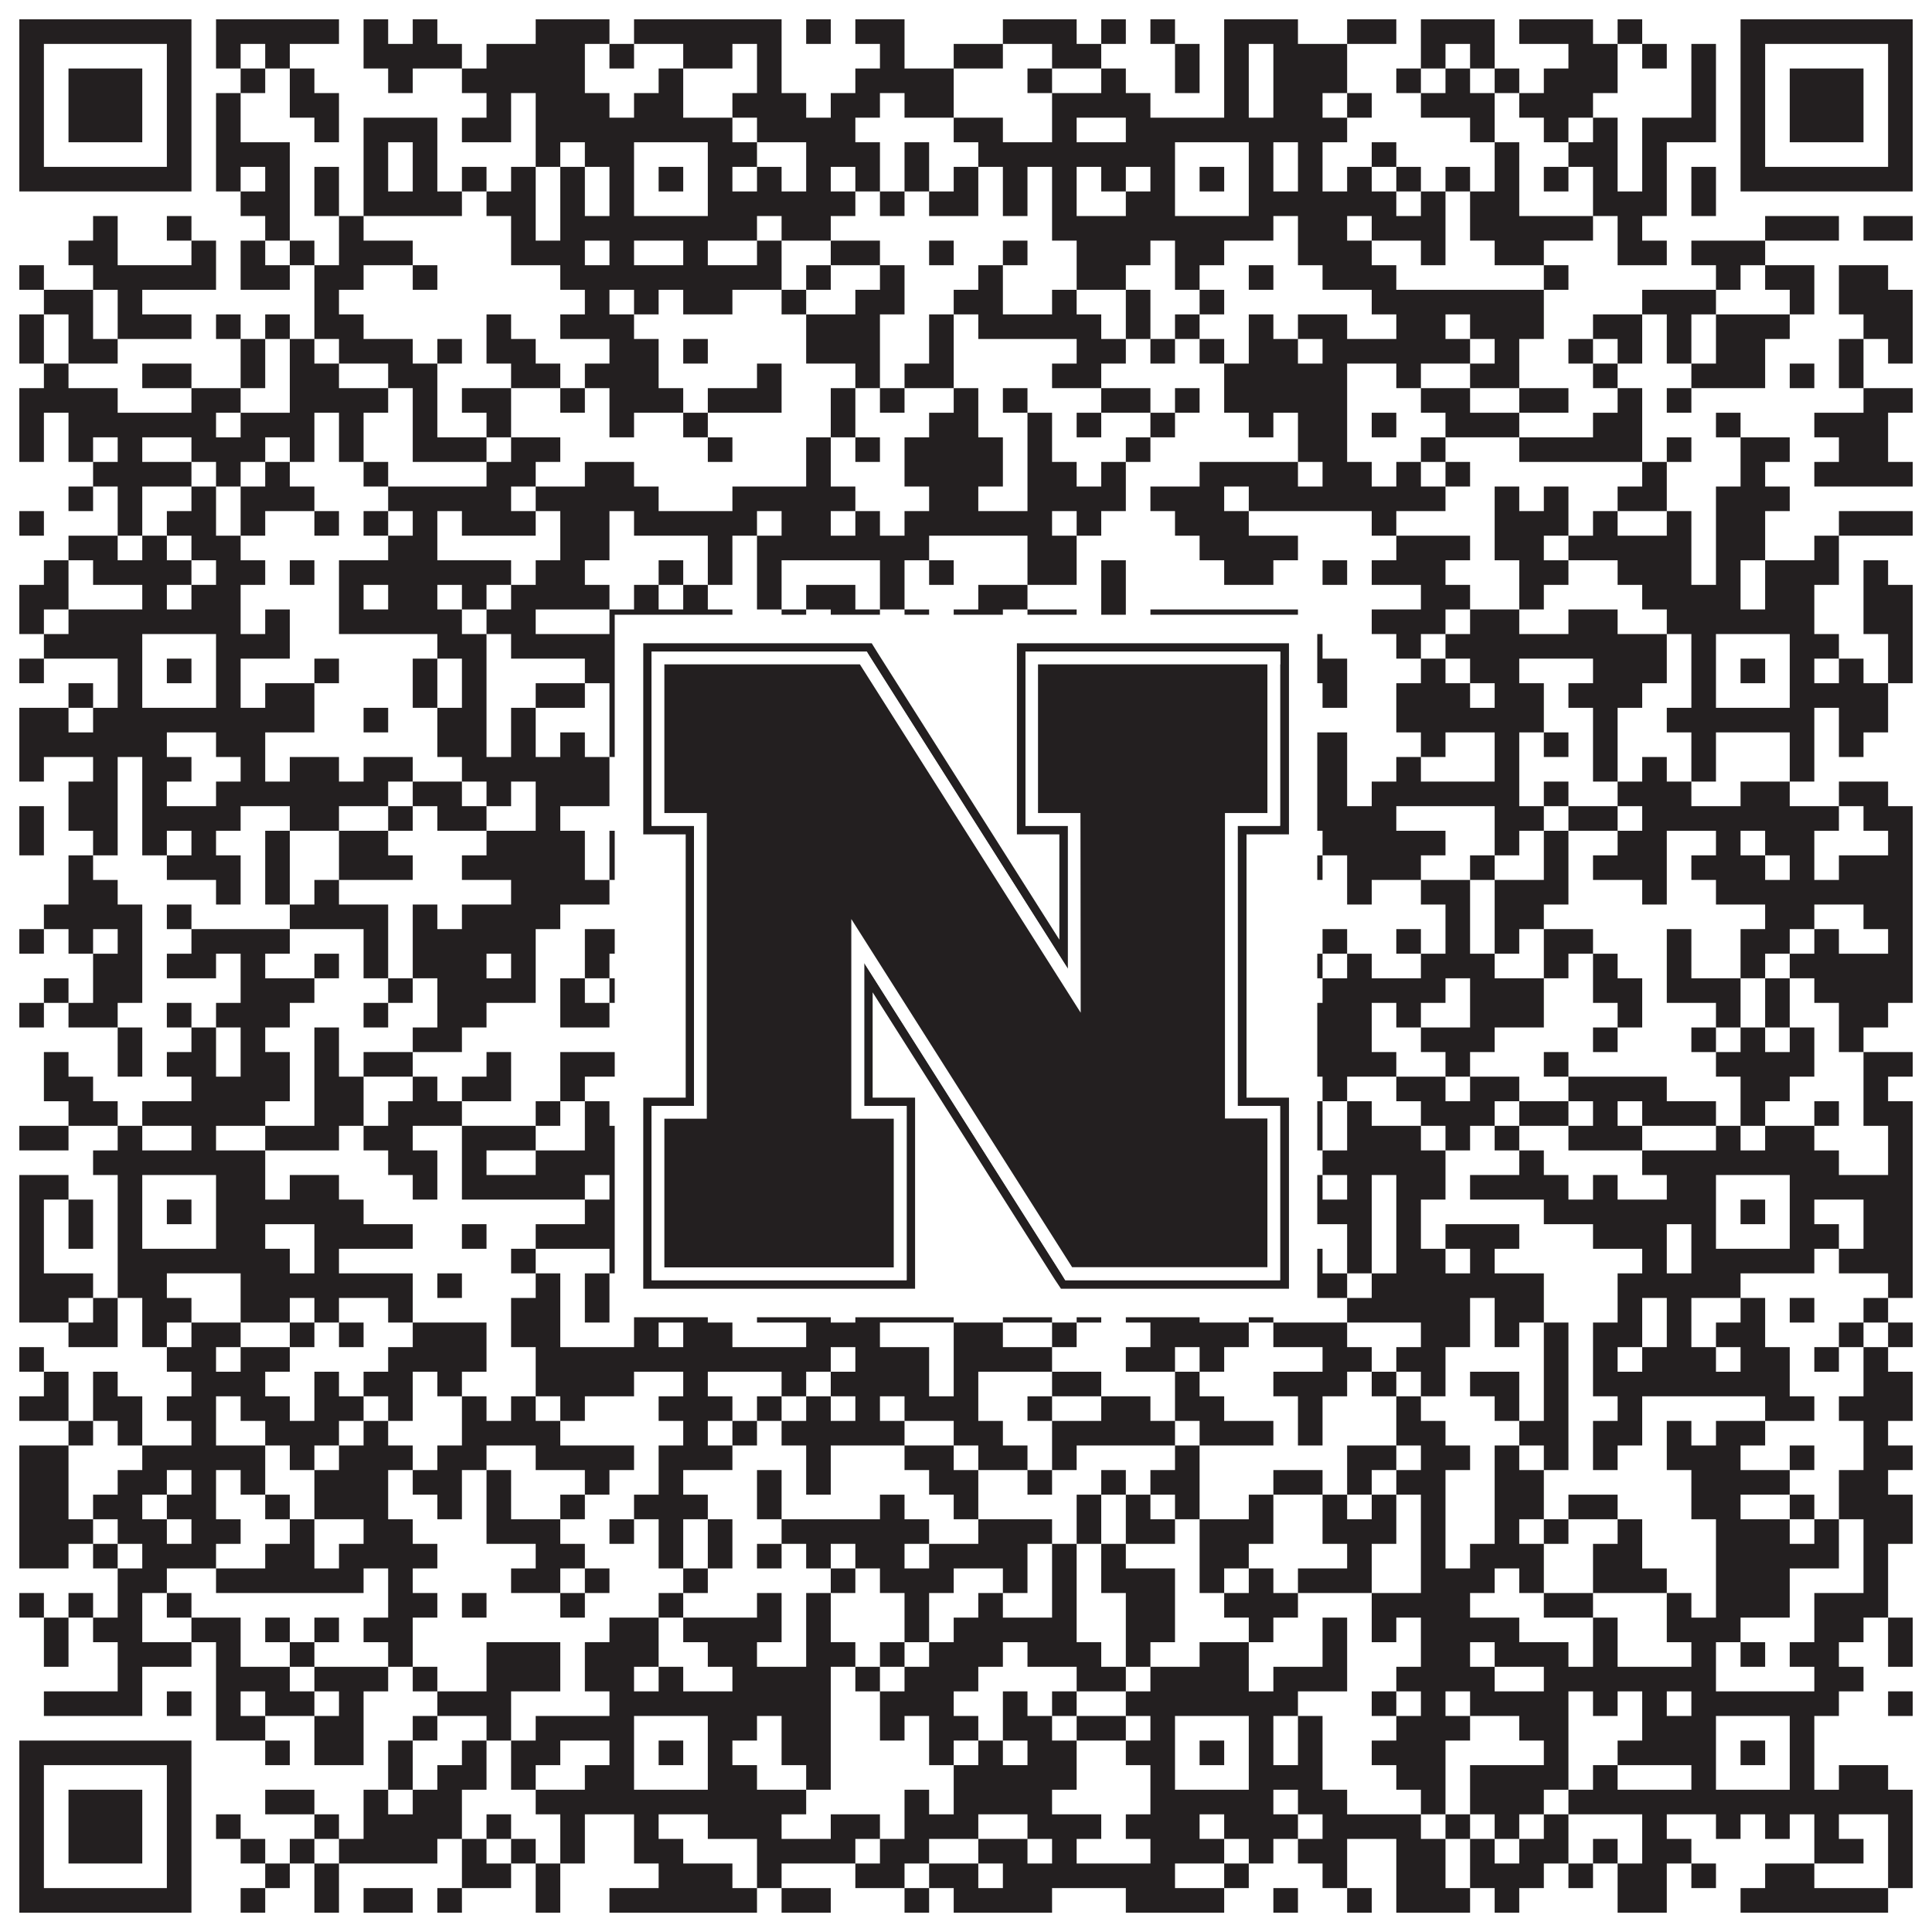
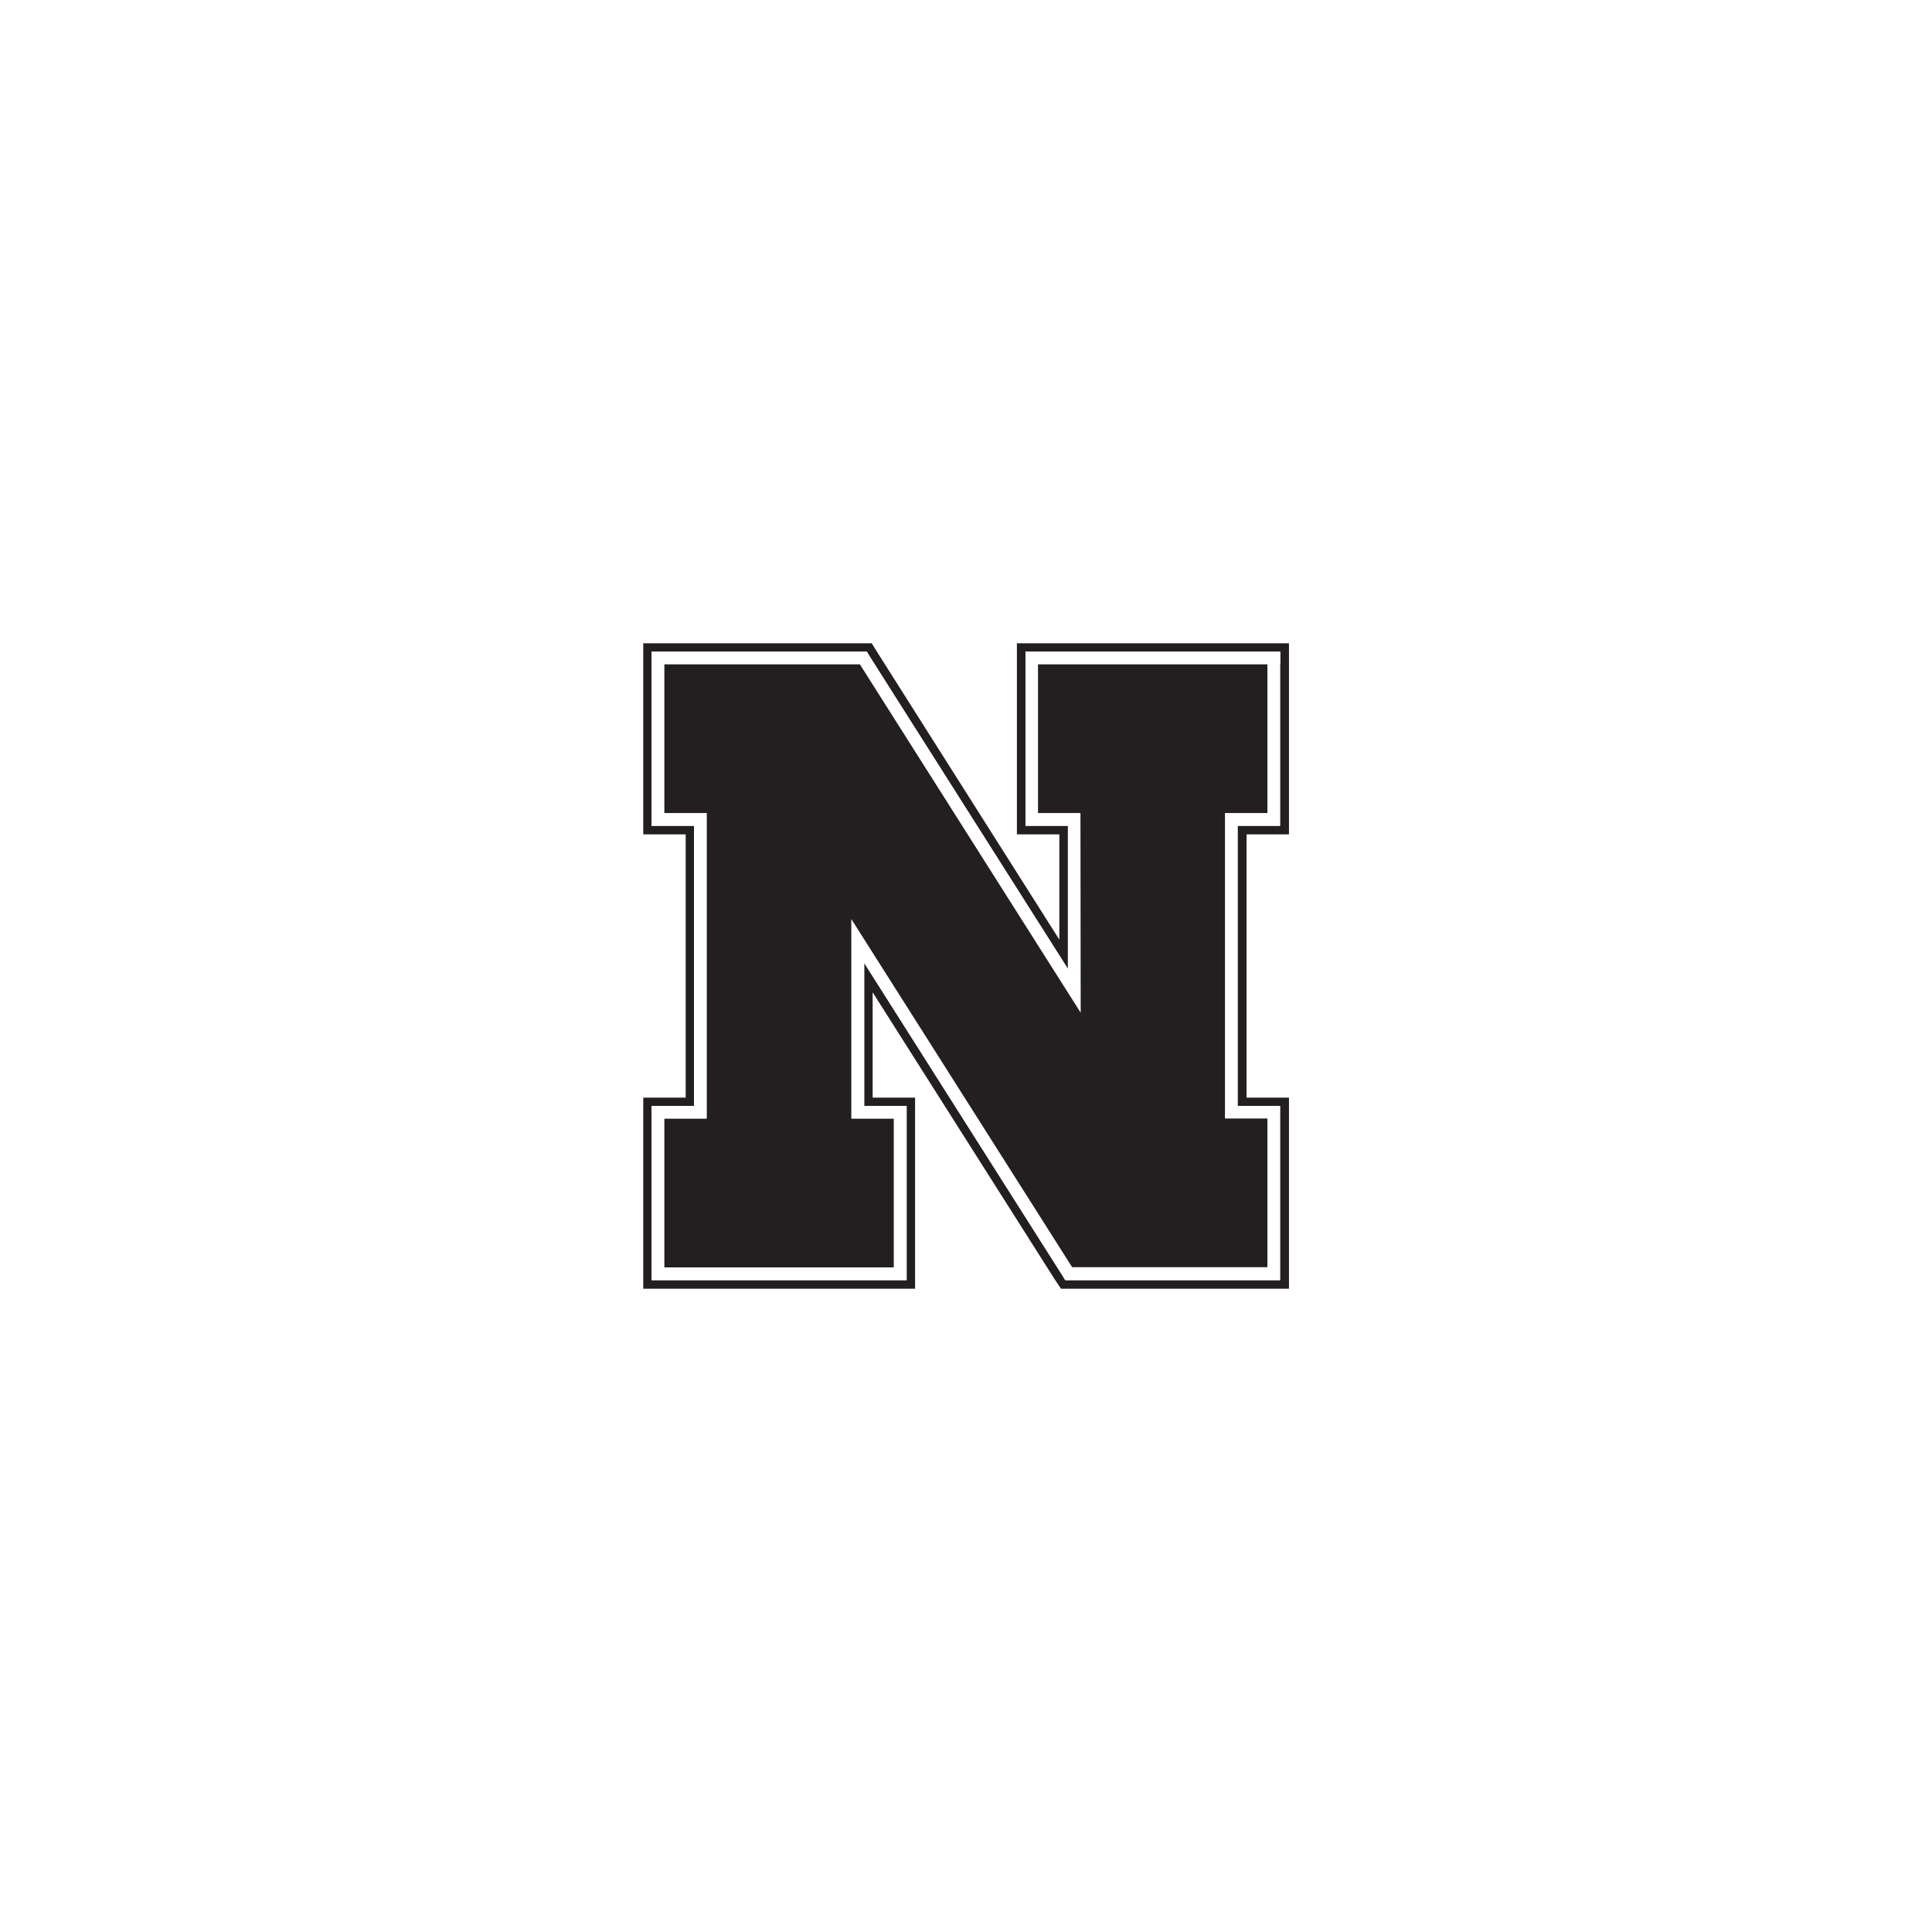
<svg xmlns="http://www.w3.org/2000/svg" version="1.1" width="1100px" height="1100px" viewBox="0 0 1100 1100">
  <rect x="0" y="0" width="1100" height="1100" fill="#ffffff" fill-opacity="1" />
-   <path fill="#231f20" fill-opacity="1" d="M11,11L109,11L109,25L11,25ZM123,11L193,11L193,25L123,25ZM207,11L221,11L221,25L207,25ZM235,11L249,11L249,25L235,25ZM305,11L347,11L347,25L305,25ZM361,11L445,11L445,25L361,25ZM459,11L473,11L473,25L459,25ZM487,11L515,11L515,25L487,25ZM571,11L613,11L613,25L571,25ZM627,11L641,11L641,25L627,25ZM655,11L669,11L669,25L655,25ZM697,11L739,11L739,25L697,25ZM767,11L795,11L795,25L767,25ZM809,11L851,11L851,25L809,25ZM865,11L907,11L907,25L865,25ZM921,11L935,11L935,25L921,25ZM991,11L1089,11L1089,25L991,25ZM11,25L25,25L25,39L11,39ZM95,25L109,25L109,39L95,39ZM123,25L137,25L137,39L123,39ZM151,25L165,25L165,39L151,39ZM207,25L263,25L263,39L207,39ZM277,25L333,25L333,39L277,39ZM347,25L361,25L361,39L347,39ZM389,25L417,25L417,39L389,39ZM431,25L445,25L445,39L431,39ZM501,25L515,25L515,39L501,39ZM543,25L571,25L571,39L543,39ZM599,25L627,25L627,39L599,39ZM669,25L683,25L683,39L669,39ZM697,25L711,25L711,39L697,39ZM725,25L767,25L767,39L725,39ZM809,25L823,25L823,39L809,39ZM837,25L851,25L851,39L837,39ZM893,25L921,25L921,39L893,39ZM935,25L949,25L949,39L935,39ZM963,25L977,25L977,39L963,39ZM991,25L1005,25L1005,39L991,39ZM1075,25L1089,25L1089,39L1075,39ZM11,39L25,39L25,53L11,53ZM39,39L81,39L81,53L39,53ZM95,39L109,39L109,53L95,53ZM137,39L151,39L151,53L137,53ZM165,39L179,39L179,53L165,53ZM221,39L235,39L235,53L221,53ZM263,39L333,39L333,53L263,53ZM375,39L389,39L389,53L375,53ZM431,39L445,39L445,53L431,53ZM487,39L543,39L543,53L487,53ZM585,39L599,39L599,53L585,53ZM627,39L641,39L641,53L627,53ZM669,39L683,39L683,53L669,53ZM697,39L711,39L711,53L697,53ZM725,39L767,39L767,53L725,53ZM795,39L809,39L809,53L795,53ZM823,39L837,39L837,53L823,53ZM851,39L865,39L865,53L851,53ZM879,39L921,39L921,53L879,53ZM963,39L977,39L977,53L963,53ZM991,39L1005,39L1005,53L991,53ZM1019,39L1061,39L1061,53L1019,53ZM1075,39L1089,39L1089,53L1075,53ZM11,53L25,53L25,67L11,67ZM39,53L81,53L81,67L39,67ZM95,53L109,53L109,67L95,67ZM123,53L137,53L137,67L123,67ZM165,53L193,53L193,67L165,67ZM277,53L291,53L291,67L277,67ZM305,53L347,53L347,67L305,67ZM361,53L389,53L389,67L361,67ZM417,53L459,53L459,67L417,67ZM473,53L501,53L501,67L473,67ZM515,53L543,53L543,67L515,67ZM599,53L655,53L655,67L599,67ZM697,53L711,53L711,67L697,67ZM725,53L753,53L753,67L725,67ZM767,53L781,53L781,67L767,67ZM809,53L851,53L851,67L809,67ZM865,53L907,53L907,67L865,67ZM963,53L977,53L977,67L963,67ZM991,53L1005,53L1005,67L991,67ZM1019,53L1061,53L1061,67L1019,67ZM1075,53L1089,53L1089,67L1075,67ZM11,67L25,67L25,81L11,81ZM39,67L81,67L81,81L39,81ZM95,67L109,67L109,81L95,81ZM123,67L137,67L137,81L123,81ZM179,67L193,67L193,81L179,81ZM207,67L249,67L249,81L207,81ZM263,67L291,67L291,81L263,81ZM305,67L417,67L417,81L305,81ZM431,67L487,67L487,81L431,81ZM543,67L571,67L571,81L543,81ZM599,67L613,67L613,81L599,81ZM641,67L767,67L767,81L641,81ZM837,67L851,67L851,81L837,81ZM879,67L893,67L893,81L879,81ZM907,67L921,67L921,81L907,81ZM935,67L977,67L977,81L935,81ZM991,67L1005,67L1005,81L991,81ZM1019,67L1061,67L1061,81L1019,81ZM1075,67L1089,67L1089,81L1075,81ZM11,81L25,81L25,95L11,95ZM95,81L109,81L109,95L95,95ZM123,81L165,81L165,95L123,95ZM207,81L221,81L221,95L207,95ZM235,81L249,81L249,95L235,95ZM305,81L319,81L319,95L305,95ZM333,81L361,81L361,95L333,95ZM403,81L431,81L431,95L403,95ZM459,81L501,81L501,95L459,95ZM515,81L529,81L529,95L515,95ZM557,81L669,81L669,95L557,95ZM711,81L725,81L725,95L711,95ZM739,81L753,81L753,95L739,95ZM781,81L795,81L795,95L781,95ZM851,81L865,81L865,95L851,95ZM893,81L921,81L921,95L893,95ZM935,81L949,81L949,95L935,95ZM991,81L1005,81L1005,95L991,95ZM1075,81L1089,81L1089,95L1075,95ZM11,95L109,95L109,109L11,109ZM123,95L137,95L137,109L123,109ZM151,95L165,95L165,109L151,109ZM179,95L193,95L193,109L179,109ZM207,95L221,95L221,109L207,109ZM235,95L249,95L249,109L235,109ZM263,95L277,95L277,109L263,109ZM291,95L305,95L305,109L291,109ZM319,95L333,95L333,109L319,109ZM347,95L361,95L361,109L347,109ZM375,95L389,95L389,109L375,109ZM403,95L417,95L417,109L403,109ZM431,95L445,95L445,109L431,109ZM459,95L473,95L473,109L459,109ZM487,95L501,95L501,109L487,109ZM515,95L529,95L529,109L515,109ZM543,95L557,95L557,109L543,109ZM571,95L585,95L585,109L571,109ZM599,95L613,95L613,109L599,109ZM627,95L641,95L641,109L627,109ZM655,95L669,95L669,109L655,109ZM683,95L697,95L697,109L683,109ZM711,95L725,95L725,109L711,109ZM739,95L753,95L753,109L739,109ZM767,95L781,95L781,109L767,109ZM795,95L809,95L809,109L795,109ZM823,95L837,95L837,109L823,109ZM851,95L865,95L865,109L851,109ZM879,95L893,95L893,109L879,109ZM907,95L921,95L921,109L907,109ZM935,95L949,95L949,109L935,109ZM963,95L977,95L977,109L963,109ZM991,95L1089,95L1089,109L991,109ZM137,109L165,109L165,123L137,123ZM179,109L193,109L193,123L179,123ZM207,109L263,109L263,123L207,123ZM277,109L305,109L305,123L277,123ZM319,109L333,109L333,123L319,123ZM347,109L361,109L361,123L347,123ZM403,109L487,109L487,123L403,123ZM501,109L515,109L515,123L501,123ZM529,109L557,109L557,123L529,123ZM571,109L585,109L585,123L571,123ZM599,109L613,109L613,123L599,123ZM641,109L669,109L669,123L641,123ZM711,109L795,109L795,123L711,123ZM809,109L823,109L823,123L809,123ZM837,109L865,109L865,123L837,123ZM907,109L949,109L949,123L907,123ZM963,109L977,109L977,123L963,123ZM53,123L67,123L67,137L53,137ZM95,123L109,123L109,137L95,137ZM151,123L165,123L165,137L151,137ZM193,123L207,123L207,137L193,137ZM291,123L305,123L305,137L291,137ZM319,123L431,123L431,137L319,137ZM445,123L473,123L473,137L445,137ZM599,123L725,123L725,137L599,137ZM739,123L767,123L767,137L739,137ZM781,123L823,123L823,137L781,137ZM837,123L907,123L907,137L837,137ZM921,123L935,123L935,137L921,137ZM1005,123L1047,123L1047,137L1005,137ZM1061,123L1089,123L1089,137L1061,137ZM39,137L67,137L67,151L39,151ZM109,137L123,137L123,151L109,151ZM137,137L151,137L151,151L137,151ZM165,137L179,137L179,151L165,151ZM193,137L235,137L235,151L193,151ZM291,137L333,137L333,151L291,151ZM347,137L361,137L361,151L347,151ZM389,137L403,137L403,151L389,151ZM431,137L445,137L445,151L431,151ZM473,137L501,137L501,151L473,151ZM529,137L543,137L543,151L529,151ZM571,137L585,137L585,151L571,151ZM613,137L655,137L655,151L613,151ZM669,137L697,137L697,151L669,151ZM739,137L781,137L781,151L739,151ZM809,137L823,137L823,151L809,151ZM851,137L879,137L879,151L851,151ZM921,137L949,137L949,151L921,151ZM963,137L1005,137L1005,151L963,151ZM11,151L25,151L25,165L11,165ZM53,151L123,151L123,165L53,165ZM137,151L165,151L165,165L137,165ZM179,151L207,151L207,165L179,165ZM235,151L249,151L249,165L235,165ZM319,151L445,151L445,165L319,165ZM459,151L473,151L473,165L459,165ZM501,151L515,151L515,165L501,165ZM557,151L571,151L571,165L557,165ZM613,151L641,151L641,165L613,165ZM669,151L683,151L683,165L669,165ZM711,151L725,151L725,165L711,165ZM753,151L795,151L795,165L753,165ZM879,151L893,151L893,165L879,165ZM977,151L991,151L991,165L977,165ZM1005,151L1033,151L1033,165L1005,165ZM1047,151L1075,151L1075,165L1047,165ZM25,165L53,165L53,179L25,179ZM67,165L81,165L81,179L67,179ZM179,165L193,165L193,179L179,179ZM333,165L347,165L347,179L333,179ZM361,165L375,165L375,179L361,179ZM389,165L417,165L417,179L389,179ZM445,165L459,165L459,179L445,179ZM487,165L515,165L515,179L487,179ZM543,165L571,165L571,179L543,179ZM599,165L613,165L613,179L599,179ZM641,165L655,165L655,179L641,179ZM683,165L697,165L697,179L683,179ZM781,165L879,165L879,179L781,179ZM935,165L977,165L977,179L935,179ZM1019,165L1033,165L1033,179L1019,179ZM1047,165L1089,165L1089,179L1047,179ZM11,179L25,179L25,193L11,193ZM39,179L53,179L53,193L39,193ZM67,179L109,179L109,193L67,193ZM123,179L137,179L137,193L123,193ZM151,179L165,179L165,193L151,193ZM179,179L207,179L207,193L179,193ZM277,179L291,179L291,193L277,193ZM319,179L361,179L361,193L319,193ZM459,179L501,179L501,193L459,193ZM529,179L543,179L543,193L529,193ZM557,179L627,179L627,193L557,193ZM641,179L655,179L655,193L641,193ZM669,179L683,179L683,193L669,193ZM711,179L725,179L725,193L711,193ZM739,179L767,179L767,193L739,193ZM795,179L823,179L823,193L795,193ZM837,179L879,179L879,193L837,193ZM907,179L935,179L935,193L907,193ZM949,179L963,179L963,193L949,193ZM977,179L1019,179L1019,193L977,193ZM1061,179L1089,179L1089,193L1061,193ZM11,193L25,193L25,207L11,207ZM39,193L67,193L67,207L39,207ZM137,193L151,193L151,207L137,207ZM165,193L179,193L179,207L165,207ZM193,193L235,193L235,207L193,207ZM249,193L263,193L263,207L249,207ZM277,193L305,193L305,207L277,207ZM347,193L375,193L375,207L347,207ZM389,193L403,193L403,207L389,207ZM459,193L501,193L501,207L459,207ZM529,193L543,193L543,207L529,207ZM613,193L641,193L641,207L613,207ZM655,193L669,193L669,207L655,207ZM683,193L697,193L697,207L683,207ZM711,193L739,193L739,207L711,207ZM753,193L837,193L837,207L753,207ZM851,193L865,193L865,207L851,207ZM893,193L907,193L907,207L893,207ZM921,193L935,193L935,207L921,207ZM949,193L963,193L963,207L949,207ZM977,193L1005,193L1005,207L977,207ZM1047,193L1061,193L1061,207L1047,207ZM1075,193L1089,193L1089,207L1075,207ZM25,207L39,207L39,221L25,221ZM81,207L109,207L109,221L81,221ZM137,207L151,207L151,221L137,221ZM165,207L193,207L193,221L165,221ZM221,207L249,207L249,221L221,221ZM291,207L319,207L319,221L291,221ZM333,207L375,207L375,221L333,221ZM431,207L445,207L445,221L431,221ZM487,207L501,207L501,221L487,221ZM515,207L543,207L543,221L515,221ZM599,207L627,207L627,221L599,221ZM697,207L767,207L767,221L697,221ZM795,207L809,207L809,221L795,221ZM837,207L865,207L865,221L837,221ZM907,207L921,207L921,221L907,221ZM963,207L1005,207L1005,221L963,221ZM1019,207L1033,207L1033,221L1019,221ZM1047,207L1061,207L1061,221L1047,221ZM11,221L67,221L67,235L11,235ZM109,221L137,221L137,235L109,235ZM165,221L221,221L221,235L165,235ZM235,221L249,221L249,235L235,235ZM263,221L291,221L291,235L263,235ZM319,221L333,221L333,235L319,235ZM347,221L389,221L389,235L347,235ZM403,221L445,221L445,235L403,235ZM473,221L487,221L487,235L473,235ZM501,221L515,221L515,235L501,235ZM543,221L557,221L557,235L543,235ZM571,221L585,221L585,235L571,235ZM627,221L655,221L655,235L627,235ZM669,221L683,221L683,235L669,235ZM697,221L767,221L767,235L697,235ZM809,221L837,221L837,235L809,235ZM865,221L893,221L893,235L865,235ZM921,221L935,221L935,235L921,235ZM949,221L963,221L963,235L949,235ZM1061,221L1089,221L1089,235L1061,235ZM11,235L25,235L25,249L11,249ZM39,235L123,235L123,249L39,249ZM137,235L179,235L179,249L137,249ZM193,235L207,235L207,249L193,249ZM235,235L249,235L249,249L235,249ZM277,235L291,235L291,249L277,249ZM347,235L361,235L361,249L347,249ZM389,235L403,235L403,249L389,249ZM473,235L487,235L487,249L473,249ZM529,235L557,235L557,249L529,249ZM585,235L599,235L599,249L585,249ZM613,235L627,235L627,249L613,249ZM655,235L669,235L669,249L655,249ZM711,235L725,235L725,249L711,249ZM739,235L767,235L767,249L739,249ZM781,235L795,235L795,249L781,249ZM823,235L865,235L865,249L823,249ZM907,235L935,235L935,249L907,249ZM977,235L991,235L991,249L977,249ZM1033,235L1075,235L1075,249L1033,249ZM11,249L25,249L25,263L11,263ZM39,249L53,249L53,263L39,263ZM67,249L81,249L81,263L67,263ZM109,249L151,249L151,263L109,263ZM165,249L179,249L179,263L165,263ZM193,249L207,249L207,263L193,263ZM235,249L277,249L277,263L235,263ZM291,249L319,249L319,263L291,263ZM403,249L417,249L417,263L403,263ZM459,249L473,249L473,263L459,263ZM487,249L501,249L501,263L487,263ZM515,249L571,249L571,263L515,263ZM585,249L599,249L599,263L585,263ZM641,249L655,249L655,263L641,263ZM739,249L767,249L767,263L739,263ZM809,249L823,249L823,263L809,263ZM865,249L935,249L935,263L865,263ZM949,249L963,249L963,263L949,263ZM991,249L1019,249L1019,263L991,263ZM1047,249L1075,249L1075,263L1047,263ZM53,263L109,263L109,277L53,277ZM123,263L137,263L137,277L123,277ZM151,263L165,263L165,277L151,277ZM207,263L221,263L221,277L207,277ZM277,263L305,263L305,277L277,277ZM333,263L361,263L361,277L333,277ZM459,263L473,263L473,277L459,277ZM515,263L571,263L571,277L515,277ZM585,263L613,263L613,277L585,277ZM627,263L641,263L641,277L627,277ZM683,263L739,263L739,277L683,277ZM753,263L781,263L781,277L753,277ZM795,263L809,263L809,277L795,277ZM823,263L837,263L837,277L823,277ZM935,263L949,263L949,277L935,277ZM991,263L1005,263L1005,277L991,277ZM1033,263L1089,263L1089,277L1033,277ZM39,277L53,277L53,291L39,291ZM67,277L81,277L81,291L67,291ZM109,277L123,277L123,291L109,291ZM137,277L179,277L179,291L137,291ZM221,277L291,277L291,291L221,291ZM305,277L375,277L375,291L305,291ZM417,277L487,277L487,291L417,291ZM529,277L557,277L557,291L529,291ZM585,277L641,277L641,291L585,291ZM655,277L697,277L697,291L655,291ZM711,277L823,277L823,291L711,291ZM851,277L865,277L865,291L851,291ZM879,277L893,277L893,291L879,291ZM921,277L949,277L949,291L921,291ZM977,277L1019,277L1019,291L977,291ZM11,291L25,291L25,305L11,305ZM67,291L81,291L81,305L67,305ZM95,291L123,291L123,305L95,305ZM137,291L151,291L151,305L137,305ZM179,291L193,291L193,305L179,305ZM207,291L221,291L221,305L207,305ZM235,291L249,291L249,305L235,305ZM263,291L305,291L305,305L263,305ZM319,291L347,291L347,305L319,305ZM361,291L431,291L431,305L361,305ZM445,291L473,291L473,305L445,305ZM487,291L501,291L501,305L487,305ZM515,291L599,291L599,305L515,305ZM613,291L627,291L627,305L613,305ZM669,291L711,291L711,305L669,305ZM781,291L795,291L795,305L781,305ZM851,291L893,291L893,305L851,305ZM907,291L921,291L921,305L907,305ZM949,291L963,291L963,305L949,305ZM977,291L1005,291L1005,305L977,305ZM1047,291L1089,291L1089,305L1047,305ZM39,305L67,305L67,319L39,319ZM81,305L95,305L95,319L81,319ZM109,305L137,305L137,319L109,319ZM221,305L249,305L249,319L221,319ZM319,305L347,305L347,319L319,319ZM403,305L417,305L417,319L403,319ZM431,305L529,305L529,319L431,319ZM585,305L613,305L613,319L585,319ZM683,305L739,305L739,319L683,319ZM795,305L837,305L837,319L795,319ZM851,305L879,305L879,319L851,319ZM893,305L963,305L963,319L893,319ZM977,305L1005,305L1005,319L977,319ZM1033,305L1047,305L1047,319L1033,319ZM25,319L39,319L39,333L25,333ZM53,319L109,319L109,333L53,333ZM123,319L151,319L151,333L123,333ZM165,319L179,319L179,333L165,333ZM193,319L291,319L291,333L193,333ZM305,319L333,319L333,333L305,333ZM375,319L389,319L389,333L375,333ZM403,319L417,319L417,333L403,333ZM431,319L445,319L445,333L431,333ZM501,319L515,319L515,333L501,333ZM529,319L543,319L543,333L529,333ZM585,319L613,319L613,333L585,333ZM627,319L641,319L641,333L627,333ZM697,319L725,319L725,333L697,333ZM753,319L767,319L767,333L753,333ZM781,319L823,319L823,333L781,333ZM865,319L893,319L893,333L865,333ZM921,319L963,319L963,333L921,333ZM977,319L991,319L991,333L977,333ZM1005,319L1047,319L1047,333L1005,333ZM1061,319L1075,319L1075,333L1061,333ZM11,333L39,333L39,347L11,347ZM81,333L95,333L95,347L81,347ZM109,333L137,333L137,347L109,347ZM193,333L207,333L207,347L193,347ZM221,333L249,333L249,347L221,347ZM263,333L277,333L277,347L263,347ZM291,333L347,333L347,347L291,347ZM361,333L375,333L375,347L361,347ZM389,333L403,333L403,347L389,347ZM431,333L445,333L445,347L431,347ZM459,333L487,333L487,347L459,347ZM501,333L515,333L515,347L501,347ZM557,333L585,333L585,347L557,347ZM627,333L641,333L641,347L627,347ZM809,333L837,333L837,347L809,347ZM865,333L879,333L879,347L865,347ZM935,333L991,333L991,347L935,347ZM1005,333L1033,333L1033,347L1005,347ZM1061,333L1089,333L1089,347L1061,347ZM11,347L25,347L25,361L11,361ZM39,347L137,347L137,361L39,361ZM151,347L165,347L165,361L151,361ZM193,347L263,347L263,361L193,361ZM277,347L305,347L305,361L277,361ZM347,347L417,347L417,361L347,361ZM445,347L459,347L459,361L445,361ZM473,347L501,347L501,361L473,361ZM515,347L529,347L529,361L515,361ZM543,347L571,347L571,361L543,361ZM585,347L613,347L613,361L585,361ZM627,347L641,347L641,361L627,361ZM655,347L739,347L739,361L655,361ZM781,347L823,347L823,361L781,361ZM837,347L865,347L865,361L837,361ZM893,347L921,347L921,361L893,361ZM949,347L1033,347L1033,361L949,361ZM1061,347L1089,347L1089,361L1061,361ZM25,361L81,361L81,375L25,375ZM123,361L165,361L165,375L123,375ZM249,361L277,361L277,375L249,375ZM291,361L361,361L361,375L291,375ZM403,361L417,361L417,375L403,375ZM445,361L459,361L459,375L445,375ZM487,361L515,361L515,375L487,375ZM529,361L585,361L585,375L529,375ZM599,361L641,361L641,375L599,375ZM655,361L669,361L669,375L655,375ZM711,361L725,361L725,375L711,375ZM739,361L753,361L753,375L739,375ZM795,361L809,361L809,375L795,375ZM823,361L949,361L949,375L823,375ZM963,361L977,361L977,375L963,375ZM1019,361L1047,361L1047,375L1019,375ZM1075,361L1089,361L1089,375L1075,375ZM11,375L25,375L25,389L11,389ZM67,375L81,375L81,389L67,389ZM95,375L109,375L109,389L95,389ZM123,375L137,375L137,389L123,389ZM179,375L193,375L193,389L179,389ZM235,375L249,375L249,389L235,389ZM263,375L277,375L277,389L263,389ZM333,375L361,375L361,389L333,389ZM375,375L389,375L389,389L375,389ZM403,375L417,375L417,389L403,389ZM431,375L459,375L459,389L431,389ZM473,375L487,375L487,389L473,389ZM515,375L543,375L543,389L515,389ZM557,375L585,375L585,389L557,389ZM599,375L613,375L613,389L599,389ZM627,375L669,375L669,389L627,389ZM683,375L697,375L697,389L683,389ZM711,375L725,375L725,389L711,389ZM739,375L767,375L767,389L739,389ZM809,375L823,375L823,389L809,389ZM837,375L865,375L865,389L837,389ZM907,375L949,375L949,389L907,389ZM963,375L977,375L977,389L963,389ZM991,375L1005,375L1005,389L991,389ZM1019,375L1033,375L1033,389L1019,389ZM1047,375L1061,375L1061,389L1047,389ZM1075,375L1089,375L1089,389L1075,389ZM39,389L53,389L53,403L39,403ZM67,389L81,389L81,403L67,403ZM123,389L137,389L137,403L123,403ZM151,389L179,389L179,403L151,403ZM235,389L249,389L249,403L235,403ZM263,389L277,389L277,403L263,403ZM305,389L333,389L333,403L305,403ZM347,389L361,389L361,403L347,403ZM403,389L417,389L417,403L403,403ZM431,389L445,389L445,403L431,403ZM459,389L543,389L543,403L459,403ZM571,389L585,389L585,403L571,403ZM599,389L669,389L669,403L599,403ZM711,389L725,389L725,403L711,403ZM753,389L767,389L767,403L753,403ZM795,389L837,389L837,403L795,403ZM851,389L879,389L879,403L851,403ZM893,389L935,389L935,403L893,403ZM963,389L977,389L977,403L963,403ZM1019,389L1075,389L1075,403L1019,403ZM11,403L39,403L39,417L11,417ZM53,403L179,403L179,417L53,417ZM207,403L221,403L221,417L207,417ZM249,403L277,403L277,417L249,417ZM291,403L305,403L305,417L291,417ZM347,403L417,403L417,417L347,417ZM431,403L445,403L445,417L431,417ZM459,403L473,403L473,417L459,417ZM501,403L515,403L515,417L501,417ZM529,403L543,403L543,417L529,417ZM585,403L613,403L613,417L585,417ZM627,403L641,403L641,417L627,417ZM655,403L725,403L725,417L655,417ZM795,403L879,403L879,417L795,417ZM907,403L921,403L921,417L907,417ZM949,403L1033,403L1033,417L949,417ZM1047,403L1075,403L1075,417L1047,417ZM11,417L95,417L95,431L11,431ZM123,417L151,417L151,431L123,431ZM249,417L277,417L277,431L249,431ZM291,417L305,417L305,431L291,431ZM319,417L333,417L333,431L319,431ZM347,417L445,417L445,431L347,431ZM459,417L473,417L473,431L459,431ZM487,417L543,417L543,431L487,431ZM557,417L599,417L599,431L557,431ZM641,417L669,417L669,431L641,431ZM739,417L767,417L767,431L739,431ZM809,417L823,417L823,431L809,431ZM851,417L865,417L865,431L851,431ZM879,417L893,417L893,431L879,431ZM907,417L921,417L921,431L907,431ZM963,417L977,417L977,431L963,431ZM1019,417L1033,417L1033,431L1019,431ZM1047,417L1061,417L1061,431L1047,431ZM11,431L25,431L25,445L11,445ZM53,431L67,431L67,445L53,445ZM81,431L109,431L109,445L81,445ZM137,431L151,431L151,445L137,445ZM165,431L193,431L193,445L165,445ZM207,431L235,431L235,445L207,445ZM263,431L347,431L347,445L263,445ZM361,431L459,431L459,445L361,445ZM487,431L571,431L571,445L487,445ZM599,431L627,431L627,445L599,445ZM641,431L683,431L683,445L641,445ZM739,431L767,431L767,445L739,445ZM795,431L809,431L809,445L795,445ZM851,431L865,431L865,445L851,445ZM907,431L921,431L921,445L907,445ZM935,431L949,431L949,445L935,445ZM963,431L977,431L977,445L963,445ZM1019,431L1033,431L1033,445L1019,445ZM39,445L67,445L67,459L39,459ZM81,445L95,445L95,459L81,459ZM123,445L221,445L221,459L123,459ZM235,445L263,445L263,459L235,459ZM277,445L291,445L291,459L277,459ZM305,445L347,445L347,459L305,459ZM403,445L417,445L417,459L403,459ZM431,445L473,445L473,459L431,459ZM487,445L501,445L501,459L487,459ZM515,445L529,445L529,459L515,459ZM543,445L557,445L557,459L543,459ZM599,445L627,445L627,459L599,459ZM641,445L655,445L655,459L641,459ZM683,445L725,445L725,459L683,459ZM739,445L767,445L767,459L739,459ZM781,445L865,445L865,459L781,459ZM879,445L893,445L893,459L879,459ZM921,445L963,445L963,459L921,459ZM991,445L1019,445L1019,459L991,459ZM1047,445L1075,445L1075,459L1047,459ZM11,459L25,459L25,473L11,473ZM39,459L67,459L67,473L39,473ZM81,459L137,459L137,473L81,473ZM165,459L193,459L193,473L165,473ZM221,459L235,459L235,473L221,473ZM249,459L277,459L277,473L249,473ZM305,459L319,459L319,473L305,473ZM389,459L403,459L403,473L389,473ZM417,459L431,459L431,473L417,473ZM445,459L459,459L459,473L445,473ZM473,459L501,459L501,473L473,473ZM515,459L557,459L557,473L515,473ZM571,459L585,459L585,473L571,473ZM599,459L613,459L613,473L599,473ZM627,459L641,459L641,473L627,473ZM669,459L683,459L683,473L669,473ZM711,459L795,459L795,473L711,473ZM851,459L879,459L879,473L851,473ZM893,459L921,459L921,473L893,473ZM935,459L1047,459L1047,473L935,473ZM1061,459L1089,459L1089,473L1061,473ZM11,473L25,473L25,487L11,487ZM53,473L67,473L67,487L53,487ZM81,473L95,473L95,487L81,487ZM109,473L123,473L123,487L109,487ZM151,473L165,473L165,487L151,487ZM193,473L221,473L221,487L193,487ZM277,473L333,473L333,487L277,487ZM347,473L375,473L375,487L347,487ZM417,473L501,473L501,487L417,487ZM543,473L599,473L599,487L543,487ZM613,473L627,473L627,487L613,487ZM655,473L683,473L683,487L655,487ZM697,473L739,473L739,487L697,487ZM753,473L823,473L823,487L753,487ZM851,473L865,473L865,487L851,487ZM879,473L893,473L893,487L879,487ZM921,473L949,473L949,487L921,487ZM977,473L991,473L991,487L977,487ZM1005,473L1033,473L1033,487L1005,487ZM1075,473L1089,473L1089,487L1075,487ZM39,487L53,487L53,501L39,501ZM95,487L137,487L137,501L95,501ZM151,487L165,487L165,501L151,501ZM193,487L235,487L235,501L193,501ZM263,487L333,487L333,501L263,501ZM347,487L361,487L361,501L347,501ZM375,487L389,487L389,501L375,501ZM445,487L501,487L501,501L445,501ZM515,487L529,487L529,501L515,501ZM557,487L641,487L641,501L557,501ZM655,487L669,487L669,501L655,501ZM683,487L725,487L725,501L683,501ZM739,487L753,487L753,501L739,501ZM767,487L809,487L809,501L767,501ZM837,487L851,487L851,501L837,501ZM879,487L893,487L893,501L879,501ZM907,487L949,487L949,501L907,501ZM963,487L1005,487L1005,501L963,501ZM1019,487L1033,487L1033,501L1019,501ZM1047,487L1089,487L1089,501L1047,501ZM39,501L67,501L67,515L39,515ZM123,501L137,501L137,515L123,515ZM151,501L165,501L165,515L151,515ZM179,501L193,501L193,515L179,515ZM291,501L347,501L347,515L291,515ZM389,501L403,501L403,515L389,515ZM417,501L431,501L431,515L417,515ZM445,501L473,501L473,515L445,515ZM487,501L515,501L515,515L487,515ZM529,501L557,501L557,515L529,515ZM585,501L599,501L599,515L585,515ZM655,501L669,501L669,515L655,515ZM711,501L725,501L725,515L711,515ZM767,501L781,501L781,515L767,515ZM809,501L837,501L837,515L809,515ZM851,501L893,501L893,515L851,515ZM935,501L949,501L949,515L935,515ZM977,501L1089,501L1089,515L977,515ZM25,515L81,515L81,529L25,529ZM95,515L109,515L109,529L95,529ZM165,515L221,515L221,529L165,529ZM235,515L249,515L249,529L235,529ZM263,515L319,515L319,529L263,529ZM361,515L375,515L375,529L361,529ZM417,515L431,515L431,529L417,529ZM459,515L473,515L473,529L459,529ZM501,515L515,515L515,529L501,529ZM557,515L571,515L571,529L557,529ZM599,515L613,515L613,529L599,529ZM627,515L655,515L655,529L627,529ZM669,515L725,515L725,529L669,529ZM823,515L837,515L837,529L823,529ZM851,515L879,515L879,529L851,529ZM1005,515L1033,515L1033,529L1005,529ZM1061,515L1089,515L1089,529L1061,529ZM11,529L25,529L25,543L11,543ZM39,529L53,529L53,543L39,543ZM67,529L81,529L81,543L67,543ZM109,529L165,529L165,543L109,543ZM207,529L221,529L221,543L207,543ZM235,529L305,529L305,543L235,543ZM333,529L361,529L361,543L333,543ZM389,529L403,529L403,543L389,543ZM431,529L445,529L445,543L431,543ZM473,529L487,529L487,543L473,543ZM515,529L543,529L543,543L515,543ZM571,529L599,529L599,543L571,543ZM627,529L655,529L655,543L627,543ZM711,529L739,529L739,543L711,543ZM753,529L767,529L767,543L753,543ZM795,529L809,529L809,543L795,543ZM823,529L837,529L837,543L823,543ZM851,529L865,529L865,543L851,543ZM879,529L907,529L907,543L879,543ZM949,529L963,529L963,543L949,543ZM991,529L1019,529L1019,543L991,543ZM1033,529L1047,529L1047,543L1033,543ZM1075,529L1089,529L1089,543L1075,543ZM53,543L81,543L81,557L53,557ZM95,543L123,543L123,557L95,557ZM137,543L151,543L151,557L137,557ZM179,543L193,543L193,557L179,557ZM207,543L221,543L221,557L207,557ZM235,543L277,543L277,557L235,557ZM291,543L305,543L305,557L291,557ZM333,543L347,543L347,557L333,557ZM361,543L389,543L389,557L361,557ZM417,543L473,543L473,557L417,557ZM487,543L501,543L501,557L487,557ZM515,543L529,543L529,557L515,557ZM543,543L585,543L585,557L543,557ZM683,543L697,543L697,557L683,557ZM711,543L725,543L725,557L711,557ZM739,543L753,543L753,557L739,557ZM767,543L781,543L781,557L767,557ZM809,543L851,543L851,557L809,557ZM879,543L893,543L893,557L879,557ZM907,543L921,543L921,557L907,557ZM949,543L963,543L963,557L949,557ZM991,543L1005,543L1005,557L991,557ZM1019,543L1089,543L1089,557L1019,557ZM25,557L39,557L39,571L25,571ZM53,557L81,557L81,571L53,571ZM137,557L179,557L179,571L137,571ZM221,557L235,557L235,571L221,571ZM249,557L305,557L305,571L249,571ZM319,557L333,557L333,571L319,571ZM347,557L361,557L361,571L347,571ZM417,557L459,557L459,571L417,571ZM487,557L641,557L641,571L487,571ZM697,557L739,557L739,571L697,571ZM753,557L823,557L823,571L753,571ZM837,557L879,557L879,571L837,571ZM907,557L935,557L935,571L907,571ZM949,557L991,557L991,571L949,571ZM1005,557L1019,557L1019,571L1005,571ZM1033,557L1089,557L1089,571L1033,571ZM11,571L25,571L25,585L11,585ZM39,571L67,571L67,585L39,585ZM95,571L109,571L109,585L95,585ZM123,571L165,571L165,585L123,585ZM207,571L221,571L221,585L207,585ZM249,571L277,571L277,585L249,585ZM319,571L347,571L347,585L319,585ZM361,571L389,571L389,585L361,585ZM403,571L431,571L431,585L403,585ZM501,571L515,571L515,585L501,585ZM543,571L585,571L585,585L543,585ZM599,571L627,571L627,585L599,585ZM641,571L683,571L683,585L641,585ZM697,571L725,571L725,585L697,585ZM739,571L781,571L781,585L739,585ZM795,571L809,571L809,585L795,585ZM837,571L879,571L879,585L837,585ZM921,571L935,571L935,585L921,585ZM977,571L991,571L991,585L977,585ZM1005,571L1019,571L1019,585L1005,585ZM1047,571L1075,571L1075,585L1047,585ZM67,585L81,585L81,599L67,599ZM109,585L123,585L123,599L109,599ZM137,585L151,585L151,599L137,599ZM179,585L193,585L193,599L179,599ZM235,585L263,585L263,599L235,599ZM375,585L389,585L389,599L375,599ZM403,585L417,585L417,599L403,599ZM459,585L487,585L487,599L459,599ZM501,585L529,585L529,599L501,599ZM571,585L585,585L585,599L571,599ZM599,585L627,585L627,599L599,599ZM669,585L711,585L711,599L669,599ZM739,585L781,585L781,599L739,599ZM809,585L851,585L851,599L809,599ZM907,585L921,585L921,599L907,599ZM963,585L977,585L977,599L963,599ZM991,585L1005,585L1005,599L991,599ZM1019,585L1033,585L1033,599L1019,599ZM1047,585L1061,585L1061,599L1047,599ZM25,599L39,599L39,613L25,613ZM67,599L81,599L81,613L67,613ZM95,599L123,599L123,613L95,613ZM137,599L165,599L165,613L137,613ZM179,599L193,599L193,613L179,613ZM207,599L235,599L235,613L207,613ZM277,599L291,599L291,613L277,613ZM319,599L375,599L375,613L319,613ZM389,599L403,599L403,613L389,613ZM431,599L459,599L459,613L431,613ZM515,599L571,599L571,613L515,613ZM599,599L613,599L613,613L599,613ZM627,599L711,599L711,613L627,613ZM739,599L795,599L795,613L739,613ZM823,599L837,599L837,613L823,613ZM879,599L893,599L893,613L879,613ZM977,599L1033,599L1033,613L977,613ZM1061,599L1089,599L1089,613L1061,613ZM25,613L53,613L53,627L25,627ZM109,613L165,613L165,627L109,627ZM179,613L207,613L207,627L179,627ZM235,613L249,613L249,627L235,627ZM263,613L291,613L291,627L263,627ZM319,613L333,613L333,627L319,627ZM361,613L375,613L375,627L361,627ZM403,613L417,613L417,627L403,627ZM431,613L445,613L445,627L431,627ZM473,613L501,613L501,627L473,627ZM515,613L529,613L529,627L515,627ZM571,613L599,613L599,627L571,627ZM655,613L669,613L669,627L655,627ZM711,613L739,613L739,627L711,627ZM753,613L767,613L767,627L753,627ZM795,613L823,613L823,627L795,627ZM837,613L865,613L865,627L837,627ZM893,613L949,613L949,627L893,627ZM991,613L1019,613L1019,627L991,627ZM1061,613L1075,613L1075,627L1061,627ZM39,627L67,627L67,641L39,641ZM81,627L151,627L151,641L81,641ZM179,627L207,627L207,641L179,641ZM221,627L263,627L263,641L221,641ZM305,627L319,627L319,641L305,641ZM333,627L347,627L347,641L333,641ZM361,627L403,627L403,641L361,641ZM445,627L459,627L459,641L445,641ZM487,627L515,627L515,641L487,641ZM529,627L585,627L585,641L529,641ZM627,627L655,627L655,641L627,641ZM669,627L683,627L683,641L669,641ZM725,627L753,627L753,641L725,641ZM767,627L781,627L781,641L767,641ZM809,627L851,627L851,641L809,641ZM865,627L893,627L893,641L865,641ZM907,627L921,627L921,641L907,641ZM935,627L977,627L977,641L935,641ZM991,627L1005,627L1005,641L991,641ZM1033,627L1047,627L1047,641L1033,641ZM1061,627L1089,627L1089,641L1061,641ZM11,641L39,641L39,655L11,655ZM67,641L81,641L81,655L67,655ZM109,641L123,641L123,655L109,655ZM151,641L193,641L193,655L151,655ZM207,641L235,641L235,655L207,655ZM263,641L305,641L305,655L263,655ZM333,641L361,641L361,655L333,655ZM389,641L417,641L417,655L389,655ZM459,641L501,641L501,655L459,655ZM543,641L585,641L585,655L543,655ZM613,641L683,641L683,655L613,655ZM697,641L711,641L711,655L697,655ZM725,641L753,641L753,655L725,655ZM767,641L809,641L809,655L767,655ZM823,641L837,641L837,655L823,655ZM851,641L865,641L865,655L851,655ZM893,641L935,641L935,655L893,655ZM977,641L991,641L991,655L977,655ZM1005,641L1033,641L1033,655L1005,655ZM1075,641L1089,641L1089,655L1075,655ZM53,655L151,655L151,669L53,669ZM221,655L249,655L249,669L221,669ZM263,655L277,655L277,669L263,669ZM305,655L431,655L431,669L305,669ZM459,655L473,655L473,669L459,669ZM515,655L529,655L529,669L515,669ZM571,655L613,655L613,669L571,669ZM627,655L641,655L641,669L627,669ZM655,655L725,655L725,669L655,669ZM753,655L823,655L823,669L753,669ZM865,655L879,655L879,669L865,669ZM935,655L1047,655L1047,669L935,669ZM1075,655L1089,655L1089,669L1075,669ZM11,669L39,669L39,683L11,683ZM67,669L81,669L81,683L67,683ZM123,669L151,669L151,683L123,683ZM165,669L193,669L193,683L165,683ZM235,669L249,669L249,683L235,683ZM263,669L333,669L333,683L263,683ZM347,669L361,669L361,683L347,683ZM403,669L417,669L417,683L403,683ZM459,669L473,669L473,683L459,683ZM501,669L515,669L515,683L501,683ZM571,669L599,669L599,683L571,683ZM627,669L641,669L641,683L627,683ZM655,669L669,669L669,683L655,683ZM711,669L753,669L753,683L711,683ZM767,669L781,669L781,683L767,683ZM795,669L823,669L823,683L795,683ZM837,669L893,669L893,683L837,683ZM907,669L921,669L921,683L907,683ZM949,669L977,669L977,683L949,683ZM1019,669L1089,669L1089,683L1019,683ZM11,683L25,683L25,697L11,697ZM39,683L53,683L53,697L39,697ZM67,683L81,683L81,697L67,697ZM95,683L109,683L109,697L95,697ZM123,683L207,683L207,697L123,697ZM333,683L361,683L361,697L333,697ZM375,683L389,683L389,697L375,697ZM403,683L445,683L445,697L403,697ZM473,683L487,683L487,697L473,697ZM501,683L557,683L557,697L501,697ZM585,683L627,683L627,697L585,697ZM641,683L669,683L669,697L641,697ZM683,683L697,683L697,697L683,697ZM711,683L781,683L781,697L711,697ZM795,683L809,683L809,697L795,697ZM879,683L977,683L977,697L879,697ZM991,683L1005,683L1005,697L991,697ZM1019,683L1033,683L1033,697L1019,697ZM1061,683L1089,683L1089,697L1061,697ZM11,697L25,697L25,711L11,711ZM39,697L53,697L53,711L39,711ZM67,697L81,697L81,711L67,711ZM123,697L151,697L151,711L123,711ZM179,697L235,697L235,711L179,711ZM263,697L277,697L277,711L263,711ZM305,697L361,697L361,711L305,711ZM403,697L459,697L459,711L403,711ZM473,697L487,697L487,711L473,711ZM529,697L557,697L557,711L529,711ZM585,697L613,697L613,711L585,711ZM655,697L669,697L669,711L655,711ZM711,697L725,697L725,711L711,711ZM767,697L781,697L781,711L767,711ZM795,697L809,697L809,711L795,711ZM823,697L865,697L865,711L823,711ZM907,697L949,697L949,711L907,711ZM963,697L977,697L977,711L963,711ZM1019,697L1047,697L1047,711L1019,711ZM1061,697L1089,697L1089,711L1061,711ZM11,711L25,711L25,725L11,725ZM67,711L165,711L165,725L67,725ZM179,711L193,711L193,725L179,725ZM291,711L305,711L305,725L291,725ZM347,711L417,711L417,725L347,725ZM431,711L445,711L445,725L431,725ZM473,711L487,711L487,725L473,725ZM501,711L515,711L515,725L501,725ZM543,711L557,711L557,725L543,725ZM599,711L613,711L613,725L599,725ZM627,711L641,711L641,725L627,725ZM655,711L753,711L753,725L655,725ZM767,711L781,711L781,725L767,725ZM795,711L823,711L823,725L795,725ZM837,711L851,711L851,725L837,725ZM935,711L949,711L949,725L935,725ZM963,711L1033,711L1033,725L963,725ZM1047,711L1089,711L1089,725L1047,725ZM11,725L53,725L53,739L11,739ZM67,725L95,725L95,739L67,739ZM137,725L235,725L235,739L137,739ZM249,725L263,725L263,739L249,739ZM305,725L319,725L319,739L305,739ZM333,725L347,725L347,739L333,739ZM361,725L375,725L375,739L361,739ZM389,725L403,725L403,739L389,739ZM473,725L487,725L487,739L473,739ZM515,725L585,725L585,739L515,739ZM599,725L641,725L641,739L599,739ZM655,725L669,725L669,739L655,739ZM683,725L711,725L711,739L683,739ZM725,725L767,725L767,739L725,739ZM781,725L879,725L879,739L781,739ZM921,725L991,725L991,739L921,739ZM1075,725L1089,725L1089,739L1075,739ZM11,739L39,739L39,753L11,753ZM53,739L67,739L67,753L53,753ZM81,739L109,739L109,753L81,753ZM137,739L165,739L165,753L137,753ZM179,739L193,739L193,753L179,753ZM221,739L235,739L235,753L221,753ZM291,739L319,739L319,753L291,753ZM333,739L347,739L347,753L333,753ZM361,739L403,739L403,753L361,753ZM431,739L473,739L473,753L431,753ZM487,739L543,739L543,753L487,753ZM571,739L599,739L599,753L571,753ZM613,739L627,739L627,753L613,753ZM641,739L683,739L683,753L641,753ZM711,739L725,739L725,753L711,753ZM767,739L837,739L837,753L767,753ZM851,739L879,739L879,753L851,753ZM921,739L935,739L935,753L921,753ZM949,739L963,739L963,753L949,753ZM991,739L1005,739L1005,753L991,753ZM1019,739L1033,739L1033,753L1019,753ZM1061,739L1075,739L1075,753L1061,753ZM39,753L67,753L67,767L39,767ZM81,753L95,753L95,767L81,767ZM109,753L137,753L137,767L109,767ZM165,753L179,753L179,767L165,767ZM193,753L207,753L207,767L193,767ZM235,753L277,753L277,767L235,767ZM291,753L319,753L319,767L291,767ZM361,753L375,753L375,767L361,767ZM389,753L417,753L417,767L389,767ZM459,753L501,753L501,767L459,767ZM543,753L571,753L571,767L543,767ZM599,753L613,753L613,767L599,767ZM655,753L711,753L711,767L655,767ZM725,753L767,753L767,767L725,767ZM809,753L837,753L837,767L809,767ZM851,753L865,753L865,767L851,767ZM879,753L893,753L893,767L879,767ZM907,753L935,753L935,767L907,767ZM949,753L963,753L963,767L949,767ZM977,753L1005,753L1005,767L977,767ZM1047,753L1061,753L1061,767L1047,767ZM1075,753L1089,753L1089,767L1075,767ZM11,767L25,767L25,781L11,781ZM95,767L123,767L123,781L95,781ZM137,767L165,767L165,781L137,781ZM221,767L277,767L277,781L221,781ZM305,767L473,767L473,781L305,781ZM487,767L529,767L529,781L487,781ZM543,767L599,767L599,781L543,781ZM641,767L669,767L669,781L641,781ZM683,767L697,767L697,781L683,781ZM753,767L781,767L781,781L753,781ZM795,767L823,767L823,781L795,781ZM879,767L893,767L893,781L879,781ZM907,767L921,767L921,781L907,781ZM935,767L977,767L977,781L935,781ZM991,767L1019,767L1019,781L991,781ZM1033,767L1047,767L1047,781L1033,781ZM1061,767L1075,767L1075,781L1061,781ZM25,781L39,781L39,795L25,795ZM53,781L67,781L67,795L53,795ZM109,781L151,781L151,795L109,795ZM179,781L193,781L193,795L179,795ZM207,781L235,781L235,795L207,795ZM249,781L263,781L263,795L249,795ZM305,781L361,781L361,795L305,795ZM389,781L403,781L403,795L389,795ZM445,781L459,781L459,795L445,795ZM473,781L529,781L529,795L473,795ZM543,781L557,781L557,795L543,795ZM599,781L627,781L627,795L599,795ZM669,781L683,781L683,795L669,795ZM725,781L767,781L767,795L725,795ZM781,781L795,781L795,795L781,795ZM809,781L823,781L823,795L809,795ZM837,781L865,781L865,795L837,795ZM879,781L893,781L893,795L879,795ZM907,781L1019,781L1019,795L907,795ZM1061,781L1089,781L1089,795L1061,795ZM11,795L39,795L39,809L11,809ZM53,795L81,795L81,809L53,809ZM95,795L123,795L123,809L95,809ZM137,795L165,795L165,809L137,809ZM179,795L207,795L207,809L179,809ZM221,795L235,795L235,809L221,809ZM263,795L277,795L277,809L263,809ZM291,795L305,795L305,809L291,809ZM319,795L333,795L333,809L319,809ZM375,795L417,795L417,809L375,809ZM431,795L445,795L445,809L431,809ZM459,795L473,795L473,809L459,809ZM487,795L501,795L501,809L487,809ZM515,795L557,795L557,809L515,809ZM585,795L599,795L599,809L585,809ZM627,795L655,795L655,809L627,809ZM669,795L697,795L697,809L669,809ZM739,795L753,795L753,809L739,809ZM795,795L809,795L809,809L795,809ZM851,795L865,795L865,809L851,809ZM879,795L893,795L893,809L879,809ZM921,795L935,795L935,809L921,809ZM1005,795L1033,795L1033,809L1005,809ZM1047,795L1089,795L1089,809L1047,809ZM39,809L53,809L53,823L39,823ZM67,809L81,809L81,823L67,823ZM109,809L123,809L123,823L109,823ZM151,809L193,809L193,823L151,823ZM207,809L221,809L221,823L207,823ZM263,809L319,809L319,823L263,823ZM389,809L403,809L403,823L389,823ZM417,809L431,809L431,823L417,823ZM445,809L515,809L515,823L445,823ZM543,809L571,809L571,823L543,823ZM599,809L669,809L669,823L599,823ZM683,809L725,809L725,823L683,823ZM739,809L753,809L753,823L739,823ZM795,809L823,809L823,823L795,823ZM865,809L893,809L893,823L865,823ZM907,809L935,809L935,823L907,823ZM949,809L963,809L963,823L949,823ZM977,809L1005,809L1005,823L977,823ZM1061,809L1075,809L1075,823L1061,823ZM11,823L39,823L39,837L11,837ZM81,823L151,823L151,837L81,837ZM165,823L179,823L179,837L165,837ZM193,823L235,823L235,837L193,837ZM249,823L277,823L277,837L249,837ZM305,823L361,823L361,837L305,837ZM375,823L417,823L417,837L375,837ZM459,823L473,823L473,837L459,837ZM515,823L543,823L543,837L515,837ZM557,823L585,823L585,837L557,837ZM599,823L613,823L613,837L599,837ZM669,823L683,823L683,837L669,837ZM767,823L795,823L795,837L767,837ZM809,823L837,823L837,837L809,837ZM851,823L865,823L865,837L851,837ZM879,823L893,823L893,837L879,837ZM907,823L921,823L921,837L907,837ZM949,823L991,823L991,837L949,837ZM1019,823L1033,823L1033,837L1019,837ZM1061,823L1089,823L1089,837L1061,837ZM11,837L39,837L39,851L11,851ZM67,837L95,837L95,851L67,851ZM109,837L123,837L123,851L109,851ZM137,837L151,837L151,851L137,851ZM179,837L221,837L221,851L179,851ZM235,837L263,837L263,851L235,851ZM277,837L291,837L291,851L277,851ZM333,837L347,837L347,851L333,851ZM375,837L389,837L389,851L375,851ZM431,837L445,837L445,851L431,851ZM459,837L473,837L473,851L459,851ZM529,837L557,837L557,851L529,851ZM585,837L599,837L599,851L585,851ZM627,837L641,837L641,851L627,851ZM655,837L683,837L683,851L655,851ZM725,837L753,837L753,851L725,851ZM767,837L781,837L781,851L767,851ZM795,837L823,837L823,851L795,851ZM851,837L879,837L879,851L851,851ZM963,837L1019,837L1019,851L963,851ZM1047,837L1075,837L1075,851L1047,851ZM11,851L39,851L39,865L11,865ZM53,851L81,851L81,865L53,865ZM95,851L123,851L123,865L95,865ZM151,851L165,851L165,865L151,865ZM179,851L221,851L221,865L179,865ZM249,851L263,851L263,865L249,865ZM277,851L291,851L291,865L277,865ZM319,851L333,851L333,865L319,865ZM361,851L403,851L403,865L361,865ZM431,851L445,851L445,865L431,865ZM501,851L515,851L515,865L501,865ZM543,851L557,851L557,865L543,865ZM613,851L627,851L627,865L613,865ZM641,851L655,851L655,865L641,865ZM669,851L683,851L683,865L669,865ZM711,851L725,851L725,865L711,865ZM753,851L767,851L767,865L753,865ZM781,851L795,851L795,865L781,865ZM809,851L823,851L823,865L809,865ZM851,851L879,851L879,865L851,865ZM893,851L921,851L921,865L893,865ZM963,851L991,851L991,865L963,865ZM1019,851L1033,851L1033,865L1019,865ZM1047,851L1089,851L1089,865L1047,865ZM11,865L53,865L53,879L11,879ZM67,865L95,865L95,879L67,879ZM109,865L137,865L137,879L109,879ZM165,865L179,865L179,879L165,879ZM207,865L235,865L235,879L207,879ZM277,865L319,865L319,879L277,879ZM347,865L361,865L361,879L347,879ZM375,865L389,865L389,879L375,879ZM403,865L417,865L417,879L403,879ZM445,865L529,865L529,879L445,879ZM557,865L599,865L599,879L557,879ZM613,865L627,865L627,879L613,879ZM641,865L669,865L669,879L641,879ZM683,865L725,865L725,879L683,879ZM753,865L795,865L795,879L753,879ZM809,865L823,865L823,879L809,879ZM851,865L865,865L865,879L851,879ZM879,865L893,865L893,879L879,879ZM921,865L935,865L935,879L921,879ZM977,865L1019,865L1019,879L977,879ZM1033,865L1047,865L1047,879L1033,879ZM1061,865L1089,865L1089,879L1061,879ZM11,879L39,879L39,893L11,893ZM53,879L67,879L67,893L53,893ZM81,879L123,879L123,893L81,893ZM151,879L179,879L179,893L151,893ZM193,879L249,879L249,893L193,893ZM305,879L333,879L333,893L305,893ZM375,879L389,879L389,893L375,893ZM403,879L417,879L417,893L403,893ZM431,879L445,879L445,893L431,893ZM459,879L473,879L473,893L459,893ZM487,879L515,879L515,893L487,893ZM529,879L585,879L585,893L529,893ZM599,879L613,879L613,893L599,893ZM627,879L641,879L641,893L627,893ZM683,879L711,879L711,893L683,893ZM767,879L781,879L781,893L767,893ZM809,879L823,879L823,893L809,893ZM837,879L879,879L879,893L837,893ZM907,879L935,879L935,893L907,893ZM977,879L1047,879L1047,893L977,893ZM1061,879L1075,879L1075,893L1061,893ZM67,893L95,893L95,907L67,907ZM123,893L207,893L207,907L123,907ZM221,893L235,893L235,907L221,907ZM291,893L319,893L319,907L291,907ZM333,893L347,893L347,907L333,907ZM389,893L403,893L403,907L389,907ZM473,893L487,893L487,907L473,907ZM501,893L543,893L543,907L501,907ZM571,893L585,893L585,907L571,907ZM599,893L613,893L613,907L599,907ZM627,893L669,893L669,907L627,907ZM683,893L697,893L697,907L683,907ZM711,893L725,893L725,907L711,907ZM739,893L781,893L781,907L739,907ZM809,893L851,893L851,907L809,907ZM865,893L879,893L879,907L865,907ZM907,893L949,893L949,907L907,907ZM977,893L1019,893L1019,907L977,907ZM1061,893L1075,893L1075,907L1061,907ZM11,907L25,907L25,921L11,921ZM39,907L53,907L53,921L39,921ZM67,907L81,907L81,921L67,921ZM95,907L109,907L109,921L95,921ZM221,907L249,907L249,921L221,921ZM263,907L277,907L277,921L263,921ZM319,907L333,907L333,921L319,921ZM375,907L389,907L389,921L375,921ZM431,907L445,907L445,921L431,921ZM459,907L473,907L473,921L459,921ZM515,907L529,907L529,921L515,921ZM557,907L571,907L571,921L557,921ZM599,907L613,907L613,921L599,921ZM641,907L669,907L669,921L641,921ZM697,907L739,907L739,921L697,921ZM781,907L837,907L837,921L781,921ZM879,907L907,907L907,921L879,921ZM949,907L963,907L963,921L949,921ZM977,907L1019,907L1019,921L977,921ZM1033,907L1075,907L1075,921L1033,921ZM25,921L39,921L39,935L25,935ZM53,921L81,921L81,935L53,935ZM109,921L137,921L137,935L109,935ZM151,921L165,921L165,935L151,935ZM179,921L193,921L193,935L179,935ZM207,921L235,921L235,935L207,935ZM347,921L375,921L375,935L347,935ZM389,921L445,921L445,935L389,935ZM459,921L473,921L473,935L459,935ZM515,921L529,921L529,935L515,935ZM543,921L613,921L613,935L543,935ZM641,921L669,921L669,935L641,935ZM711,921L725,921L725,935L711,935ZM753,921L767,921L767,935L753,935ZM781,921L795,921L795,935L781,935ZM809,921L865,921L865,935L809,935ZM907,921L921,921L921,935L907,935ZM949,921L991,921L991,935L949,935ZM1033,921L1061,921L1061,935L1033,935ZM1075,921L1089,921L1089,935L1075,935ZM25,935L39,935L39,949L25,949ZM67,935L109,935L109,949L67,949ZM123,935L137,935L137,949L123,949ZM165,935L179,935L179,949L165,949ZM221,935L235,935L235,949L221,949ZM277,935L319,935L319,949L277,949ZM333,935L375,935L375,949L333,949ZM403,935L431,935L431,949L403,949ZM459,935L487,935L487,949L459,949ZM501,935L515,935L515,949L501,949ZM529,935L571,935L571,949L529,949ZM585,935L627,935L627,949L585,949ZM641,935L655,935L655,949L641,949ZM683,935L711,935L711,949L683,949ZM753,935L767,935L767,949L753,949ZM809,935L837,935L837,949L809,949ZM851,935L893,935L893,949L851,949ZM907,935L921,935L921,949L907,949ZM963,935L977,935L977,949L963,949ZM991,935L1005,935L1005,949L991,949ZM1019,935L1047,935L1047,949L1019,949ZM1075,935L1089,935L1089,949L1075,949ZM67,949L81,949L81,963L67,963ZM123,949L165,949L165,963L123,963ZM179,949L221,949L221,963L179,963ZM235,949L249,949L249,963L235,963ZM277,949L319,949L319,963L277,963ZM333,949L361,949L361,963L333,963ZM375,949L389,949L389,963L375,963ZM417,949L473,949L473,963L417,963ZM487,949L501,949L501,963L487,963ZM515,949L557,949L557,963L515,963ZM613,949L641,949L641,963L613,963ZM655,949L711,949L711,963L655,963ZM725,949L767,949L767,963L725,963ZM795,949L851,949L851,963L795,963ZM879,949L977,949L977,963L879,963ZM1033,949L1061,949L1061,963L1033,963ZM25,963L81,963L81,977L25,977ZM95,963L109,963L109,977L95,977ZM123,963L137,963L137,977L123,977ZM151,963L179,963L179,977L151,977ZM193,963L207,963L207,977L193,977ZM249,963L291,963L291,977L249,977ZM347,963L473,963L473,977L347,977ZM501,963L543,963L543,977L501,977ZM571,963L585,963L585,977L571,977ZM599,963L613,963L613,977L599,977ZM641,963L739,963L739,977L641,977ZM781,963L795,963L795,977L781,977ZM809,963L823,963L823,977L809,977ZM837,963L893,963L893,977L837,977ZM907,963L921,963L921,977L907,977ZM935,963L949,963L949,977L935,977ZM963,963L1047,963L1047,977L963,977ZM1075,963L1089,963L1089,977L1075,977ZM123,977L151,977L151,991L123,991ZM179,977L207,977L207,991L179,991ZM235,977L249,977L249,991L235,991ZM277,977L291,977L291,991L277,991ZM305,977L361,977L361,991L305,991ZM403,977L431,977L431,991L403,991ZM445,977L473,977L473,991L445,991ZM501,977L515,977L515,991L501,991ZM529,977L557,977L557,991L529,991ZM571,977L599,977L599,991L571,991ZM613,977L641,977L641,991L613,991ZM655,977L669,977L669,991L655,991ZM711,977L725,977L725,991L711,991ZM739,977L753,977L753,991L739,991ZM795,977L837,977L837,991L795,991ZM865,977L893,977L893,991L865,991ZM935,977L977,977L977,991L935,991ZM1019,977L1033,977L1033,991L1019,991ZM11,991L109,991L109,1005L11,1005ZM151,991L165,991L165,1005L151,1005ZM179,991L207,991L207,1005L179,1005ZM221,991L235,991L235,1005L221,1005ZM263,991L277,991L277,1005L263,1005ZM291,991L319,991L319,1005L291,1005ZM347,991L361,991L361,1005L347,1005ZM375,991L389,991L389,1005L375,1005ZM403,991L417,991L417,1005L403,1005ZM445,991L473,991L473,1005L445,1005ZM529,991L543,991L543,1005L529,1005ZM557,991L571,991L571,1005L557,1005ZM585,991L613,991L613,1005L585,1005ZM641,991L669,991L669,1005L641,1005ZM683,991L697,991L697,1005L683,1005ZM711,991L725,991L725,1005L711,1005ZM739,991L753,991L753,1005L739,1005ZM781,991L823,991L823,1005L781,1005ZM879,991L893,991L893,1005L879,1005ZM921,991L977,991L977,1005L921,1005ZM991,991L1005,991L1005,1005L991,1005ZM1019,991L1033,991L1033,1005L1019,1005ZM11,1005L25,1005L25,1019L11,1019ZM95,1005L109,1005L109,1019L95,1019ZM221,1005L235,1005L235,1019L221,1019ZM249,1005L277,1005L277,1019L249,1019ZM291,1005L305,1005L305,1019L291,1019ZM333,1005L361,1005L361,1019L333,1019ZM403,1005L431,1005L431,1019L403,1019ZM459,1005L473,1005L473,1019L459,1019ZM543,1005L613,1005L613,1019L543,1019ZM655,1005L669,1005L669,1019L655,1019ZM711,1005L753,1005L753,1019L711,1019ZM795,1005L823,1005L823,1019L795,1019ZM837,1005L893,1005L893,1019L837,1019ZM907,1005L921,1005L921,1019L907,1019ZM963,1005L977,1005L977,1019L963,1019ZM1019,1005L1033,1005L1033,1019L1019,1019ZM1047,1005L1075,1005L1075,1019L1047,1019ZM11,1019L25,1019L25,1033L11,1033ZM39,1019L81,1019L81,1033L39,1033ZM95,1019L109,1019L109,1033L95,1033ZM151,1019L179,1019L179,1033L151,1033ZM207,1019L221,1019L221,1033L207,1033ZM235,1019L263,1019L263,1033L235,1033ZM305,1019L459,1019L459,1033L305,1033ZM515,1019L529,1019L529,1033L515,1033ZM543,1019L599,1019L599,1033L543,1033ZM655,1019L725,1019L725,1033L655,1033ZM739,1019L767,1019L767,1033L739,1033ZM809,1019L823,1019L823,1033L809,1033ZM837,1019L879,1019L879,1033L837,1033ZM893,1019L1089,1019L1089,1033L893,1033ZM11,1033L25,1033L25,1047L11,1047ZM39,1033L81,1033L81,1047L39,1047ZM95,1033L109,1033L109,1047L95,1047ZM123,1033L137,1033L137,1047L123,1047ZM179,1033L193,1033L193,1047L179,1047ZM207,1033L263,1033L263,1047L207,1047ZM277,1033L291,1033L291,1047L277,1047ZM319,1033L333,1033L333,1047L319,1047ZM361,1033L375,1033L375,1047L361,1047ZM403,1033L445,1033L445,1047L403,1047ZM473,1033L501,1033L501,1047L473,1047ZM515,1033L557,1033L557,1047L515,1047ZM585,1033L627,1033L627,1047L585,1047ZM641,1033L683,1033L683,1047L641,1047ZM697,1033L739,1033L739,1047L697,1047ZM753,1033L809,1033L809,1047L753,1047ZM823,1033L837,1033L837,1047L823,1047ZM851,1033L865,1033L865,1047L851,1047ZM879,1033L893,1033L893,1047L879,1047ZM935,1033L949,1033L949,1047L935,1047ZM977,1033L991,1033L991,1047L977,1047ZM1005,1033L1019,1033L1019,1047L1005,1047ZM1033,1033L1047,1033L1047,1047L1033,1047ZM1075,1033L1089,1033L1089,1047L1075,1047ZM11,1047L25,1047L25,1061L11,1061ZM39,1047L81,1047L81,1061L39,1061ZM95,1047L109,1047L109,1061L95,1061ZM137,1047L151,1047L151,1061L137,1061ZM165,1047L179,1047L179,1061L165,1061ZM193,1047L249,1047L249,1061L193,1061ZM263,1047L277,1047L277,1061L263,1061ZM291,1047L305,1047L305,1061L291,1061ZM319,1047L333,1047L333,1061L319,1061ZM361,1047L389,1047L389,1061L361,1061ZM431,1047L487,1047L487,1061L431,1061ZM501,1047L529,1047L529,1061L501,1061ZM557,1047L585,1047L585,1061L557,1061ZM599,1047L613,1047L613,1061L599,1061ZM655,1047L697,1047L697,1061L655,1061ZM711,1047L725,1047L725,1061L711,1061ZM739,1047L767,1047L767,1061L739,1061ZM795,1047L823,1047L823,1061L795,1061ZM837,1047L851,1047L851,1061L837,1061ZM865,1047L893,1047L893,1061L865,1061ZM907,1047L921,1047L921,1061L907,1061ZM935,1047L963,1047L963,1061L935,1061ZM1033,1047L1061,1047L1061,1061L1033,1061ZM1075,1047L1089,1047L1089,1061L1075,1061ZM11,1061L25,1061L25,1075L11,1075ZM95,1061L109,1061L109,1075L95,1075ZM151,1061L165,1061L165,1075L151,1075ZM179,1061L193,1061L193,1075L179,1075ZM263,1061L291,1061L291,1075L263,1075ZM305,1061L319,1061L319,1075L305,1075ZM375,1061L417,1061L417,1075L375,1075ZM431,1061L445,1061L445,1075L431,1075ZM487,1061L515,1061L515,1075L487,1075ZM529,1061L557,1061L557,1075L529,1075ZM571,1061L669,1061L669,1075L571,1075ZM697,1061L711,1061L711,1075L697,1075ZM753,1061L767,1061L767,1075L753,1075ZM795,1061L823,1061L823,1075L795,1075ZM837,1061L879,1061L879,1075L837,1075ZM893,1061L907,1061L907,1075L893,1075ZM921,1061L949,1061L949,1075L921,1075ZM963,1061L977,1061L977,1075L963,1075ZM1005,1061L1033,1061L1033,1075L1005,1075ZM1075,1061L1089,1061L1089,1075L1075,1075ZM11,1075L109,1075L109,1089L11,1089ZM137,1075L151,1075L151,1089L137,1089ZM179,1075L193,1075L193,1089L179,1089ZM207,1075L235,1075L235,1089L207,1089ZM249,1075L263,1075L263,1089L249,1089ZM305,1075L319,1075L319,1089L305,1089ZM347,1075L431,1075L431,1089L347,1089ZM445,1075L473,1075L473,1089L445,1089ZM515,1075L529,1075L529,1089L515,1089ZM543,1075L599,1075L599,1089L543,1089ZM641,1075L697,1075L697,1089L641,1089ZM725,1075L739,1075L739,1089L725,1089ZM767,1075L781,1075L781,1089L767,1089ZM795,1075L837,1075L837,1089L795,1089ZM851,1075L865,1075L865,1089L851,1089ZM921,1075L949,1075L949,1089L921,1089ZM991,1075L1075,1075L1075,1089L991,1089Z" />
  <svg x="350" y="350" width="400" height="400" version="1.1" viewBox="0 0 302.9 302.9" style="enable-background:new 0 0 302.9 302.9;" xml:space="preserve">
    <style type="text/css">
	.st0{fill:#FFFFFF;}
	.st1{fill:#231F20;}
</style>
    <g>
      <rect class="st0" width="302.9" height="302.9" />
    </g>
    <g>
      <g>
        <path class="st1" d="M281.4,12.3h-108v82.4h18.3v45.4L113.4,16.5l-2.6-4.2H12.3v82.4h18.3v113.5H12.3v82.4h117.2v-82.4h-18.3    v-45.4l78.4,123.6l2.8,4.2h98.3v-82.4h-18.3V94.7h18.3V12.3H281.4L281.4,12.3z M286.9,21.4V91h-18.3v120.8h18.3v75.1h-92.6    l-1.6-2.6l-85.1-134.2v61.7h18.3v75.1H15.9v-75.1h18.3V91H15.9V15.9h92.7l1.7,2.6l85.1,134.2V91h-18.3V15.9h109.9V21.4L286.9,21.4    z" />
        <path class="st0" d="M281.4,15.9H177.1V91h18.3v61.7L110.2,18.5l-1.5-2.6H15.9V91h18.3v120.8H15.9v75.1h109.9v-75.1h-18.3v-61.7    l85.1,134.2l1.6,2.6h92.6v-75.1h-18.3V91h18.3V15.9H281.4z M120.3,217.4L120.3,217.4v64.1H21.4v-64.1h18.3V85.5H21.4V21.4h84.2    l95.2,150.1V85.5h-18.3V21.4h98.9v64.1h-18.3v131.8h18.3v64.1h-84.2L102,131.3v86.1C102,217.4,120.3,217.4,120.3,217.4z" />
      </g>
      <path class="st1" d="M200.9,171.6L200.9,171.6L105.7,21.4H21.4v64.1h18.3v131.8H21.4v64.1h98.9v-64.1H102v-86.1l95.2,150.1h84.2   v-64.1h-18.3V85.5h18.3V21.4h-98.9v64.1h18.3L200.9,171.6L200.9,171.6z" />
    </g>
  </svg>
</svg>